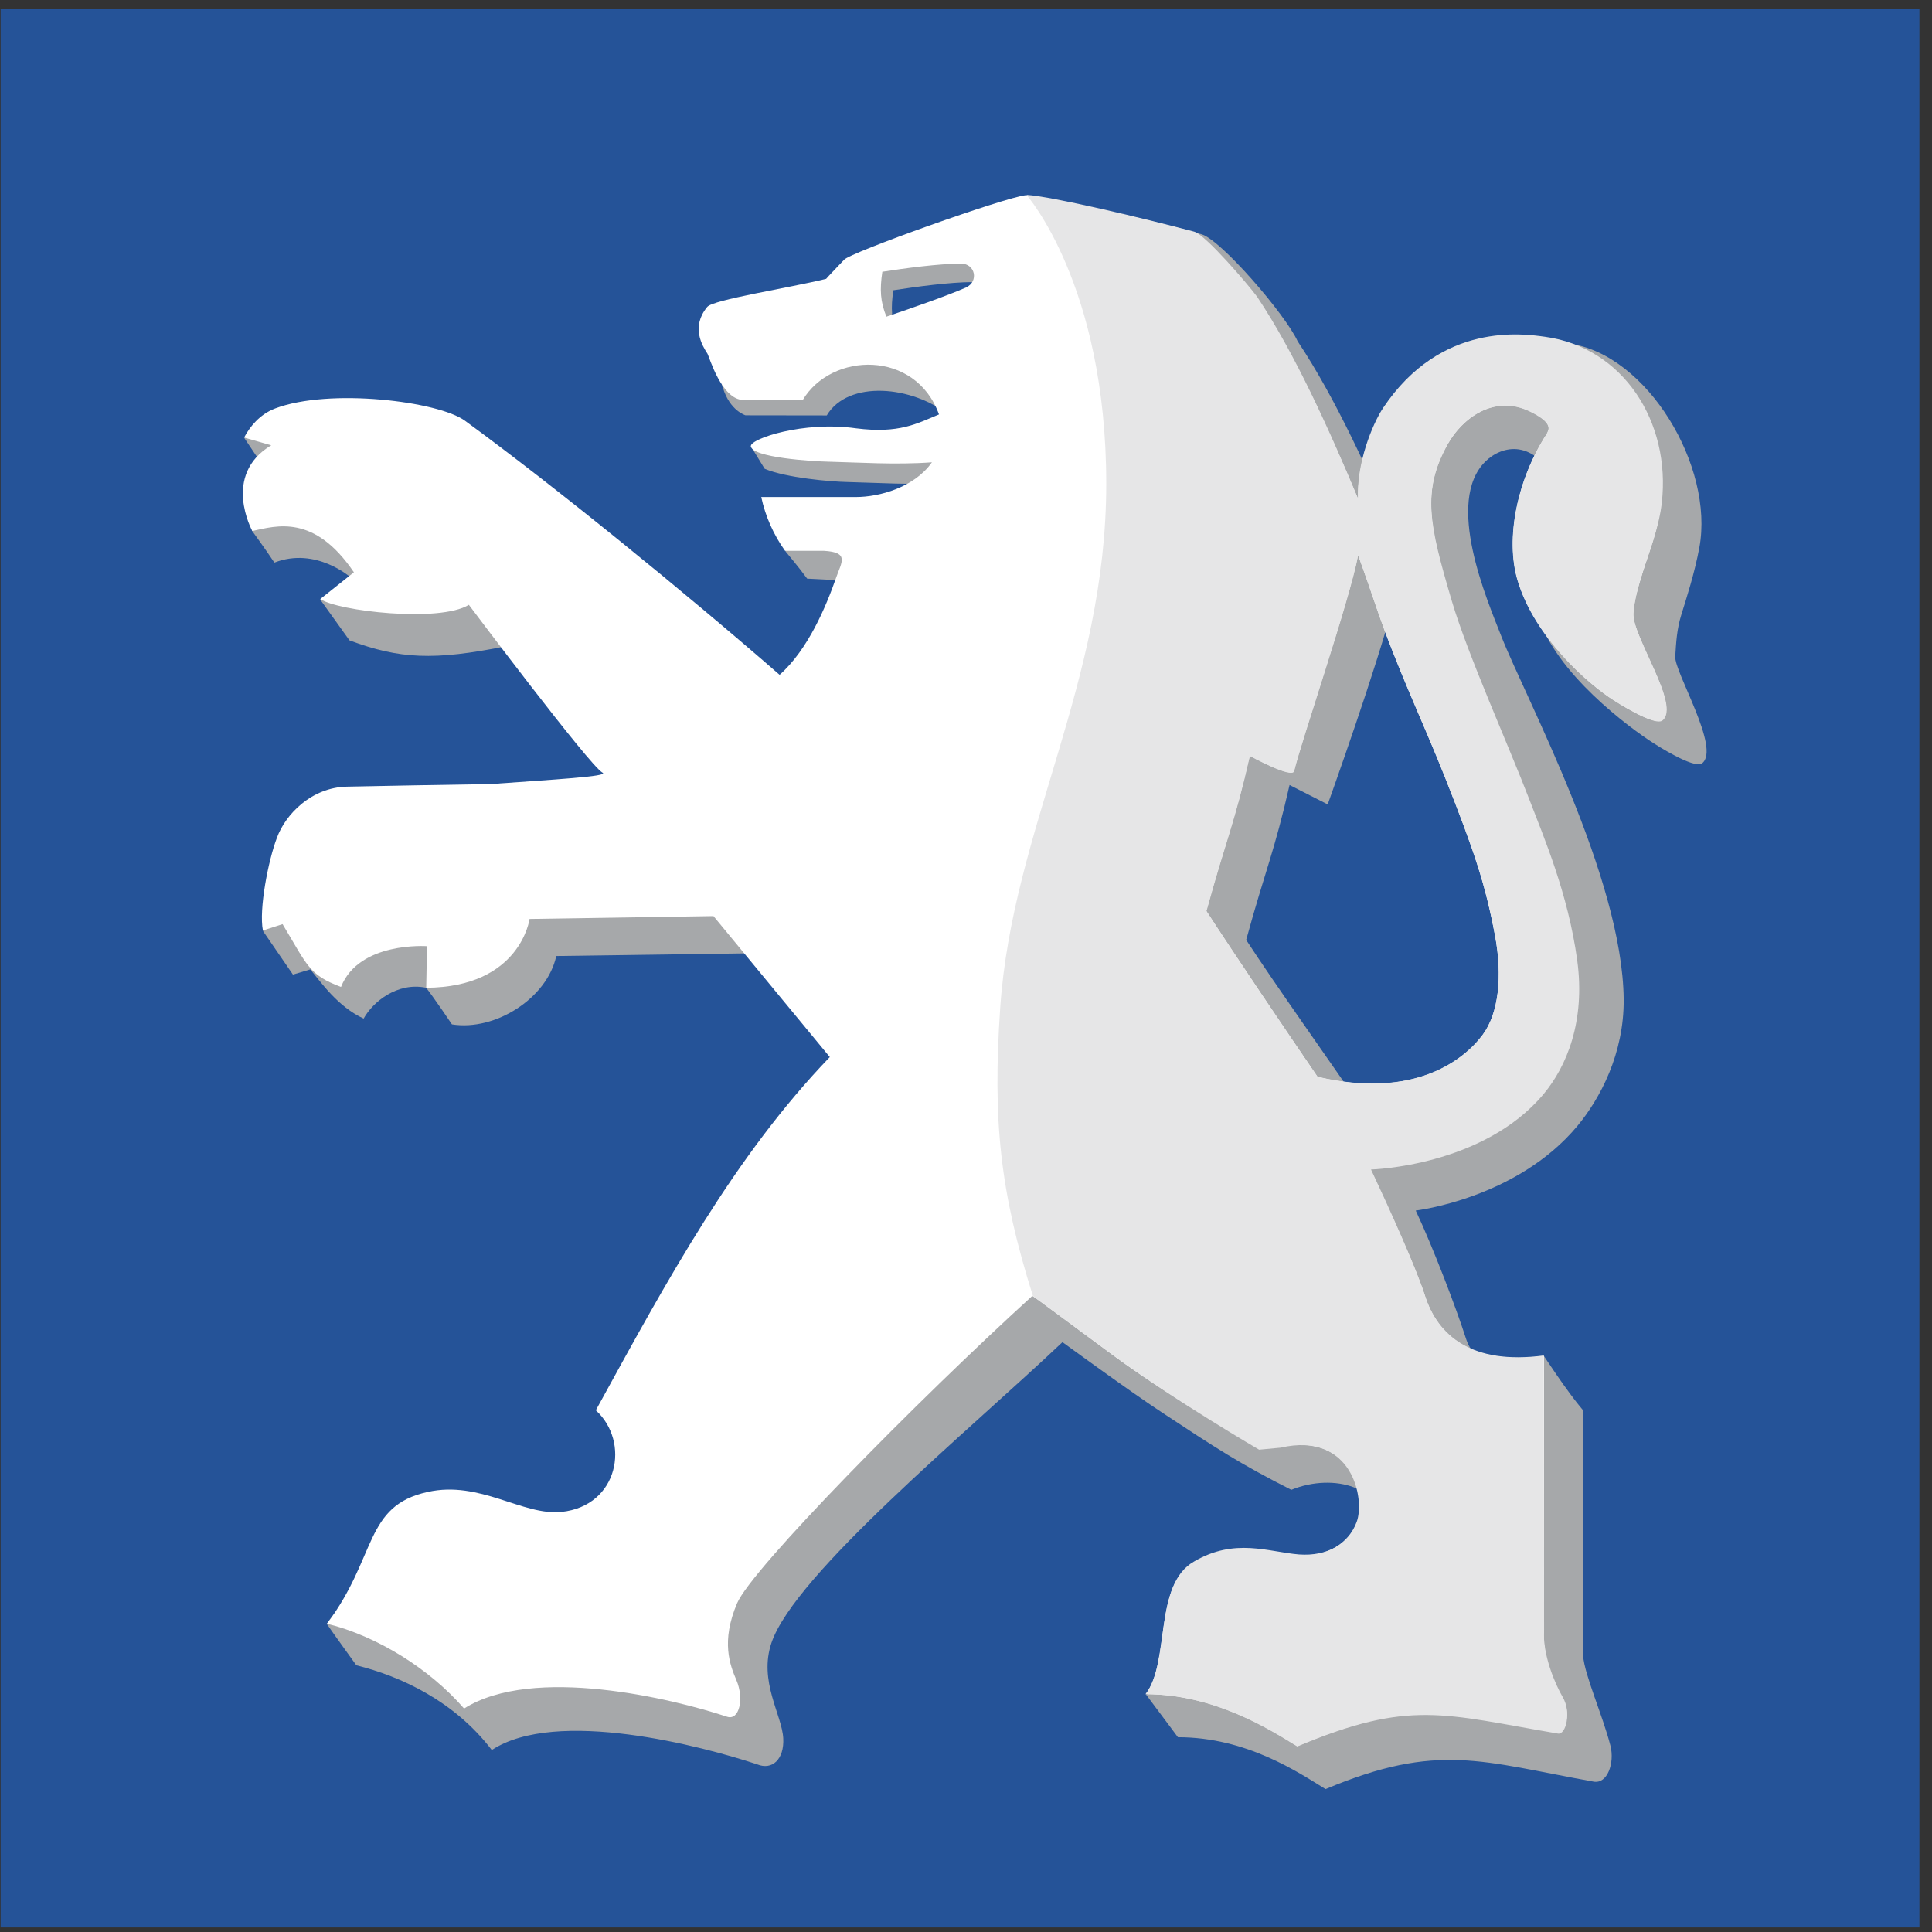
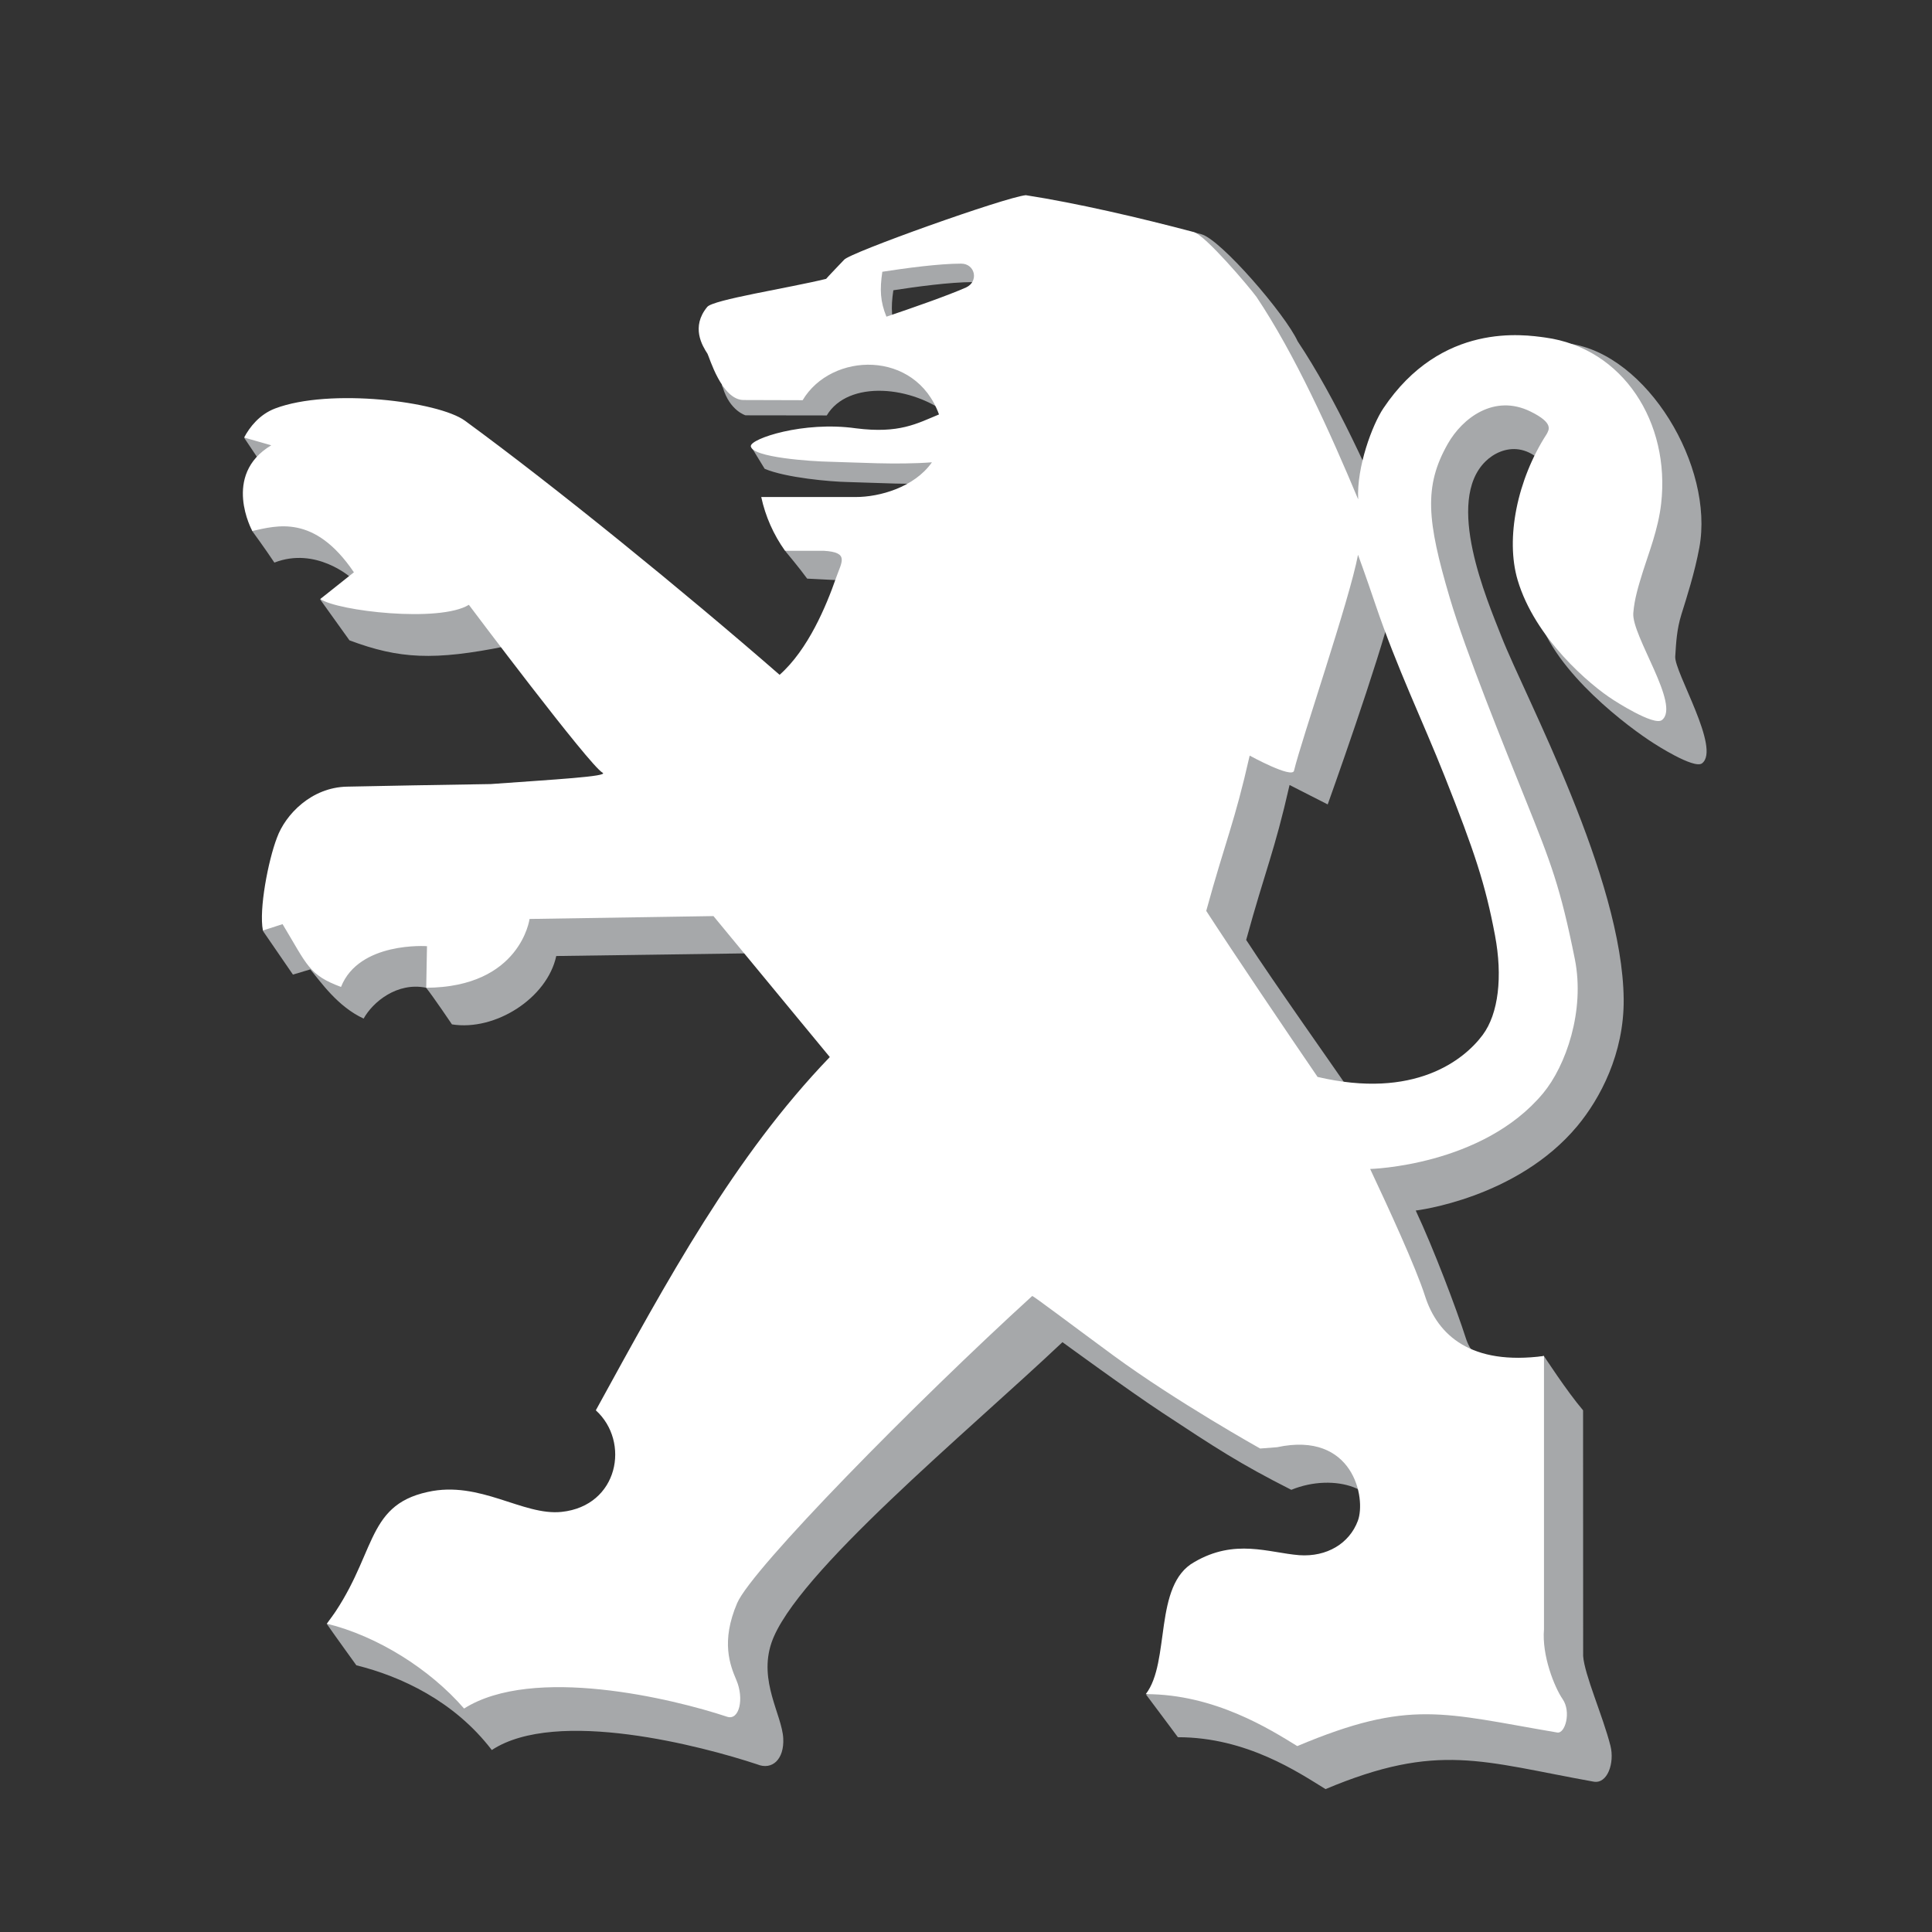
<svg xmlns="http://www.w3.org/2000/svg" width="101px" height="101px" viewBox="0 0 101 101" version="1.1">
  <rect x="0" y="0" width="101" height="101" fill="#333333" stroke="none" />
  <title>peugeot</title>
  <desc>Created with Sketch.</desc>
  <g id="Page-1" stroke="none" stroke-width="1" fill="none" fill-rule="evenodd">
    <g id="peugeot" fill-rule="nonzero">
-       <polygon id="Shape" fill="#255398" points="100.342 100.761 100.342 0.451 0.032 0.451 0.032 100.761 100.342 100.761" />
      <path d="M60.768,73.856 C63.539,75.681 64.78,76.504 67.506,77.884 C69.772,76.956 72.41,77.841 72.002,79.699 C71.731,80.929 71.506,83.556 70.068,83.457 C68.474,83.331 66.718,82.572 64.589,83.817 C63.155,84.617 61.185,88.292 59.913,88.588 C60.849,89.835 61.577,90.817 61.577,90.817 C65.177,90.817 67.888,92.664 69.296,93.53 C75.177,91.056 77.487,92.096 83.31,93.14 C84.035,93.271 84.417,92.161 84.189,91.261 C83.8,89.726 82.828,87.543 82.763,86.571 L82.759,73.728 C81.9,72.722 80.712,70.88 80.706,70.881 C78.235,71.506 77.083,71.366 76.628,69.95 C76.138,68.422 74.944,65.27 74.011,63.284 C74.011,63.284 79.298,62.664 82.46,58.864 C83.644,57.441 84.907,55.08 84.882,52.241 C84.823,45.878 79.761,36.509 78.491,33.276 C77.729,31.332 75.52,26.214 77.661,24.118 C78.499,23.298 80.229,22.849 81.462,25.417 C82.06,26.66 82.323,26.121 82.206,26.348 C80.669,28.72 79.755,29.992 80.397,32.16 C81.293,35.186 85.211,38.071 86.463,38.864 C86.463,38.864 88.555,40.225 88.977,39.906 C89.977,39.146 87.526,35.134 87.577,34.322 C87.624,33.578 87.657,32.904 87.899,32.122 C88.172,31.245 88.592,29.953 88.838,28.622 C89.621,24.388 86.113,18.518 82.035,17.963 C80.947,17.815 77.48,19.126 74.449,23.647 C73.875,24.503 73.049,26.708 73.137,28.395 C71.653,24.85 69.828,20.82 67.838,17.842 C67.195,16.435 63.818,12.515 62.803,12.245 C60.006,11.499 57.549,11.958 54.907,11.549 C53.819,11.659 46.045,13.349 45.784,13.712 C45.784,13.712 43.892,16.67 43.892,16.686 C41.963,17.159 39.478,17.985 39.187,18.363 C38.33,19.403 37.514,19.842 37.79,20.267 C38.156,21.477 38.975,21.712 38.975,21.712 L43.221,21.718 C44.329,19.856 47.71,20.135 49.688,21.76 C50.389,22.337 49.689,21.854 50.01,22.74 C48.862,23.213 47.024,23.796 45.707,23.465 C43.898,23.21 40.249,22.962 39.246,23.315 L39.974,24.507 C41.082,24.978 43.427,25.183 44.299,25.199 C45.708,25.23 47.806,25.372 49.643,25.23 C48.724,26.538 48.176,28.273 46.935,28.273 L42.005,28.273 C42.077,28.598 40.961,28.524 41.071,28.832 C41.071,28.832 41.796,29.696 42.196,30.249 L45.143,30.398 C46.49,30.477 46.4,31.756 45.911,32.481 C45.084,33.694 42.772,35.963 40.781,36.152 C35.789,31.803 32.052,28.636 27.152,24.744 C26.326,24.083 25.407,23.767 24.044,23.531 C22.682,23.295 20.399,23.09 18.394,23.09 C17.536,23.09 13.076,22.611 12.769,22.894 L13.606,24.142 C13.72,24.807 13.557,25.143 13.428,26.385 C13.385,26.882 13.183,27.757 13.183,27.757 C13.183,27.757 13.826,28.633 14.344,29.411 C16.519,28.565 18.334,30.189 18.334,30.189 L16.735,31.335 L18.269,33.475 C20.871,34.45 22.683,34.544 26.46,33.782 L33.731,42.652 L20.443,43.329 C18.605,43.392 17.196,44.826 16.753,46.039 C16.294,47.236 13.857,47.711 13.749,48.671 L15.314,50.949 L16.222,50.677 C16.763,51.326 17.649,52.622 19.01,53.249 C19.486,52.385 20.76,51.326 22.277,51.637 C22.673,52.136 23.627,53.552 23.627,53.552 C25.893,53.914 28.605,52.184 29.08,49.978 L40.056,49.825 L46.123,56.943 C41.888,62.653 37.516,69.34 33.381,75.905 C35.188,77.544 34.563,80.89 31.595,81.203 C29.571,81.417 27.338,79.549 24.612,80.164 C21.895,80.756 18.702,82.541 17.081,84.89 C17.368,85.312 18.63,87.058 18.63,87.058 C20.956,87.632 23.752,88.928 25.71,91.487 C29.09,89.265 36.736,91.291 39.585,92.236 C40.366,92.557 41.004,91.973 40.946,90.875 C40.881,89.644 39.649,87.893 40.33,85.883 C41.546,82.294 50.588,74.851 55.543,70.165 C55.543,70.163 59.008,72.7 60.768,73.856 L60.768,73.856 Z M77.906,42.374 C79.465,46.309 80.027,47.994 80.531,50.666 C80.931,52.801 80.715,54.74 79.883,55.856 C78.908,57.163 76.324,59.23 71.264,58.039 L71.268,58.028 C69.692,55.728 66.565,51.325 65.147,49.137 C66.157,45.449 66.618,44.552 67.415,41.038 L69.409,42.053 C70.343,39.437 72.62,32.929 73.063,30.565 C73.063,30.565 73.77,31.856 74.286,33.378 C75.424,36.738 76.762,39.483 77.906,42.374 L77.906,42.374 Z M51.092,15.996 C50.124,16.422 48.359,17.038 46.916,17.528 C46.594,16.738 46.563,16.107 46.702,15.174 C47.893,14.988 49.679,14.748 50.831,14.748 C51.566,14.748 51.768,15.68 51.092,15.996 Z" id="Shape" fill="#A6A8AA" />
      <path d="M85.385,32.046 C85.444,31.301 85.655,30.624 85.899,29.841 C86.178,28.946 86.688,27.674 86.84,26.334 C87.324,22.102 84.867,18.201 80.779,17.645 C79.687,17.497 75.355,16.814 72.318,21.346 C71.742,22.205 70.914,24.413 71.002,26.105 C69.514,22.551 67.686,18.512 65.69,15.527 C65.26,14.942 63.018,12.305 62.405,12.131 C59.612,11.389 56.28,10.615 53.626,10.204 C52.536,10.314 44.385,13.221 44.125,13.583 C44.125,13.583 43.188,14.562 43.188,14.578 C41.254,15.053 37.263,15.668 36.971,16.047 C36.112,17.09 36.71,18.069 36.987,18.495 C37.079,18.653 37.724,20.912 38.875,20.912 L41.96,20.921 C43.464,18.394 47.86,18.27 49.088,21.666 C47.932,22.142 47.016,22.679 44.745,22.391 C41.992,22.001 39.24,22.937 39.253,23.318 C39.274,23.922 42.494,24.122 43.326,24.137 C44.744,24.169 46.868,24.31 48.719,24.168 C47.798,25.479 45.982,25.983 44.738,25.983 L39.796,25.983 C40.014,26.995 40.438,27.952 41.04,28.794 L43.065,28.794 C44.416,28.873 43.999,29.372 43.71,30.2 C43.189,31.697 42.243,33.96 40.756,35.278 C35.752,30.919 29.045,25.461 24.308,21.995 C22.924,20.982 17.234,20.273 14.383,21.354 C13.565,21.664 13.048,22.331 12.762,22.873 L14.18,23.279 C11.578,24.837 13.19,27.758 13.19,27.758 C14.45,27.488 16.431,26.858 18.501,29.918 L16.746,31.314 C17.635,31.944 22.98,32.563 24.511,31.618 C24.511,31.618 30.826,40.035 31.5,40.394 C31.867,40.589 28.931,40.752 25.654,40.989 C22.838,41.034 20.203,41.079 18.136,41.124 C16.278,41.164 14.925,42.574 14.48,43.79 C14.02,44.99 13.529,47.538 13.744,48.644 L14.772,48.312 C16.077,50.476 16.138,50.962 17.827,51.595 C18.772,49.208 22.322,49.464 22.322,49.464 L22.282,51.638 C27.211,51.607 27.684,48.041 27.684,48.041 L37.298,47.891 L43.38,55.26 C38.39,60.448 34.91,66.867 31.148,73.727 C32.96,75.371 32.333,78.725 29.357,79.038 C27.328,79.252 25.09,77.38 22.357,77.996 C19.026,78.723 19.717,81.392 17.093,84.883 C19.717,85.53 22.457,87.239 24.261,89.318 C27.864,87.037 35.159,88.8 38.014,89.748 C38.649,89.955 38.911,88.806 38.498,87.836 C38.162,87.047 37.679,85.817 38.535,83.81 C39.304,82.009 47.884,73.289 53.96,67.752 C53.995,67.72 56.089,69.307 58.198,70.856 C61.495,73.277 65.878,75.725 65.878,75.725 L66.759,75.657 C70.747,74.801 71.427,78.322 70.984,79.506 C70.541,80.689 69.363,81.402 67.923,81.301 C66.325,81.175 64.564,80.414 62.431,81.663 C60.283,82.863 61.202,86.875 59.898,88.565 C63.505,88.565 66.406,90.413 67.818,91.281 C73.713,88.802 75.435,89.559 81.406,90.571 C81.822,90.649 82.15,89.493 81.691,88.827 C81.263,88.204 80.595,86.542 80.716,85.169 L80.716,70.887 C76.909,71.392 75.159,69.813 74.499,67.76 C74.009,66.228 72.565,63.101 71.628,61.111 C71.628,61.111 77.501,60.961 80.669,57.153 C81.855,55.727 82.872,52.842 82.327,50.131 C81.571,46.372 81.081,45.113 79.761,41.828 C78.663,39.093 76.628,34.095 75.788,31.248 C74.599,27.223 74.423,25.429 75.684,23.206 C76.45,21.855 78.112,20.584 80.004,21.51 C81.244,22.117 80.973,22.467 80.856,22.694 C79.315,25.071 78.694,28.151 79.338,30.324 C80.238,33.358 83.104,35.806 84.358,36.601 C84.358,36.601 86.454,37.966 86.878,37.645 C87.881,36.882 85.287,33.235 85.385,32.046 Z M50.505,15.027 C49.54,15.453 47.779,16.068 46.34,16.555 C46.018,15.767 45.987,15.137 46.126,14.207 C47.335,14.018 49.097,13.782 50.245,13.782 C50.98,13.783 51.18,14.712 50.505,15.027 Z M75.527,40.594 C77.089,44.537 77.652,46.227 78.156,48.906 C78.558,51.046 78.344,52.989 77.508,54.108 C76.531,55.418 73.94,57.49 68.867,56.296 L68.871,56.286 C67.291,53.98 64.48,49.812 63.059,47.619 C64.073,43.923 64.534,43.023 65.33,39.501 C65.33,39.501 67.547,40.717 67.648,40.291 C68.017,38.729 70.548,31.373 70.994,29.003 C70.994,29.003 71.381,30.051 71.896,31.577 C73.037,34.943 74.379,37.695 75.527,40.594 L75.527,40.594 Z" id="Shape" fill="#FFFFFF" />
-       <path d="M75.531,40.615 C77.092,44.556 77.654,46.243 78.158,48.921 C78.554,51.026 78.349,52.966 77.51,54.092 C76.533,55.402 73.946,57.482 68.877,56.288 L68.881,56.294 C67.301,53.99 64.492,49.826 63.072,47.634 C64.084,43.941 64.545,43.042 65.342,39.523 C65.342,39.523 67.557,40.738 67.658,40.312 C68.027,38.752 70.556,31.401 71.002,29.034 C71.002,29.034 71.387,30.082 71.904,31.606 C73.043,34.97 74.383,37.719 75.531,40.615 L75.531,40.615 Z M57.832,25.291 C57.832,35.708 52.922,43.396 52.289,52.678 C51.885,58.619 52.285,62.304 54,67.757 C54,67.757 56.092,69.305 58.199,70.852 C61.494,73.271 65.824,75.786 65.824,75.786 L66.943,75.681 C70.705,74.816 71.367,78.381 70.923,79.563 C70.482,80.745 69.362,81.364 67.921,81.264 C66.327,81.138 64.567,80.378 62.435,81.624 C60.289,82.823 61.189,86.879 59.884,88.567 C63.488,88.567 66.407,90.434 67.818,91.302 C73.709,88.824 75.48,89.616 81.445,90.627 C81.859,90.705 82.162,89.51 81.693,88.717 C81.31,88.066 80.623,86.482 80.72,85.199 L80.704,70.86 C76.901,71.365 75.153,69.787 74.493,67.736 C74.003,66.205 72.608,63.127 71.673,61.138 C71.673,61.138 77.538,60.989 80.704,57.183 C81.89,55.758 82.89,53.403 82.452,50.196 C81.972,46.694 80.696,43.748 79.938,41.765 C78.885,39.015 76.733,34.246 75.893,31.403 C74.705,27.381 74.334,25.674 75.676,23.237 C76.426,21.878 78.104,20.597 79.992,21.522 C81.234,22.129 80.961,22.478 80.844,22.705 C79.305,25.08 78.686,28.157 79.328,30.329 C80.226,33.36 83.09,35.807 84.344,36.601 C84.344,36.601 86.479,37.99 86.901,37.67 C87.905,36.91 85.297,33.24 85.393,32.051 C85.454,31.307 85.655,30.631 85.897,29.848 C86.176,28.954 86.721,27.626 86.874,26.287 C87.358,22.058 84.853,18.161 80.767,17.606 C79.677,17.458 75.349,16.786 72.314,21.314 C71.748,22.16 70.902,24.23 71,26.073 C69.512,22.522 67.705,18.486 65.713,15.504 C65.283,14.921 63.043,12.285 62.43,12.111 C59.93,11.446 55.014,10.267 53.659,10.186 C53.658,10.189 57.832,14.874 57.832,25.291 L57.832,25.291 Z" id="Shape" fill="#E6E6E7" />
    </g>
  </g>
</svg>